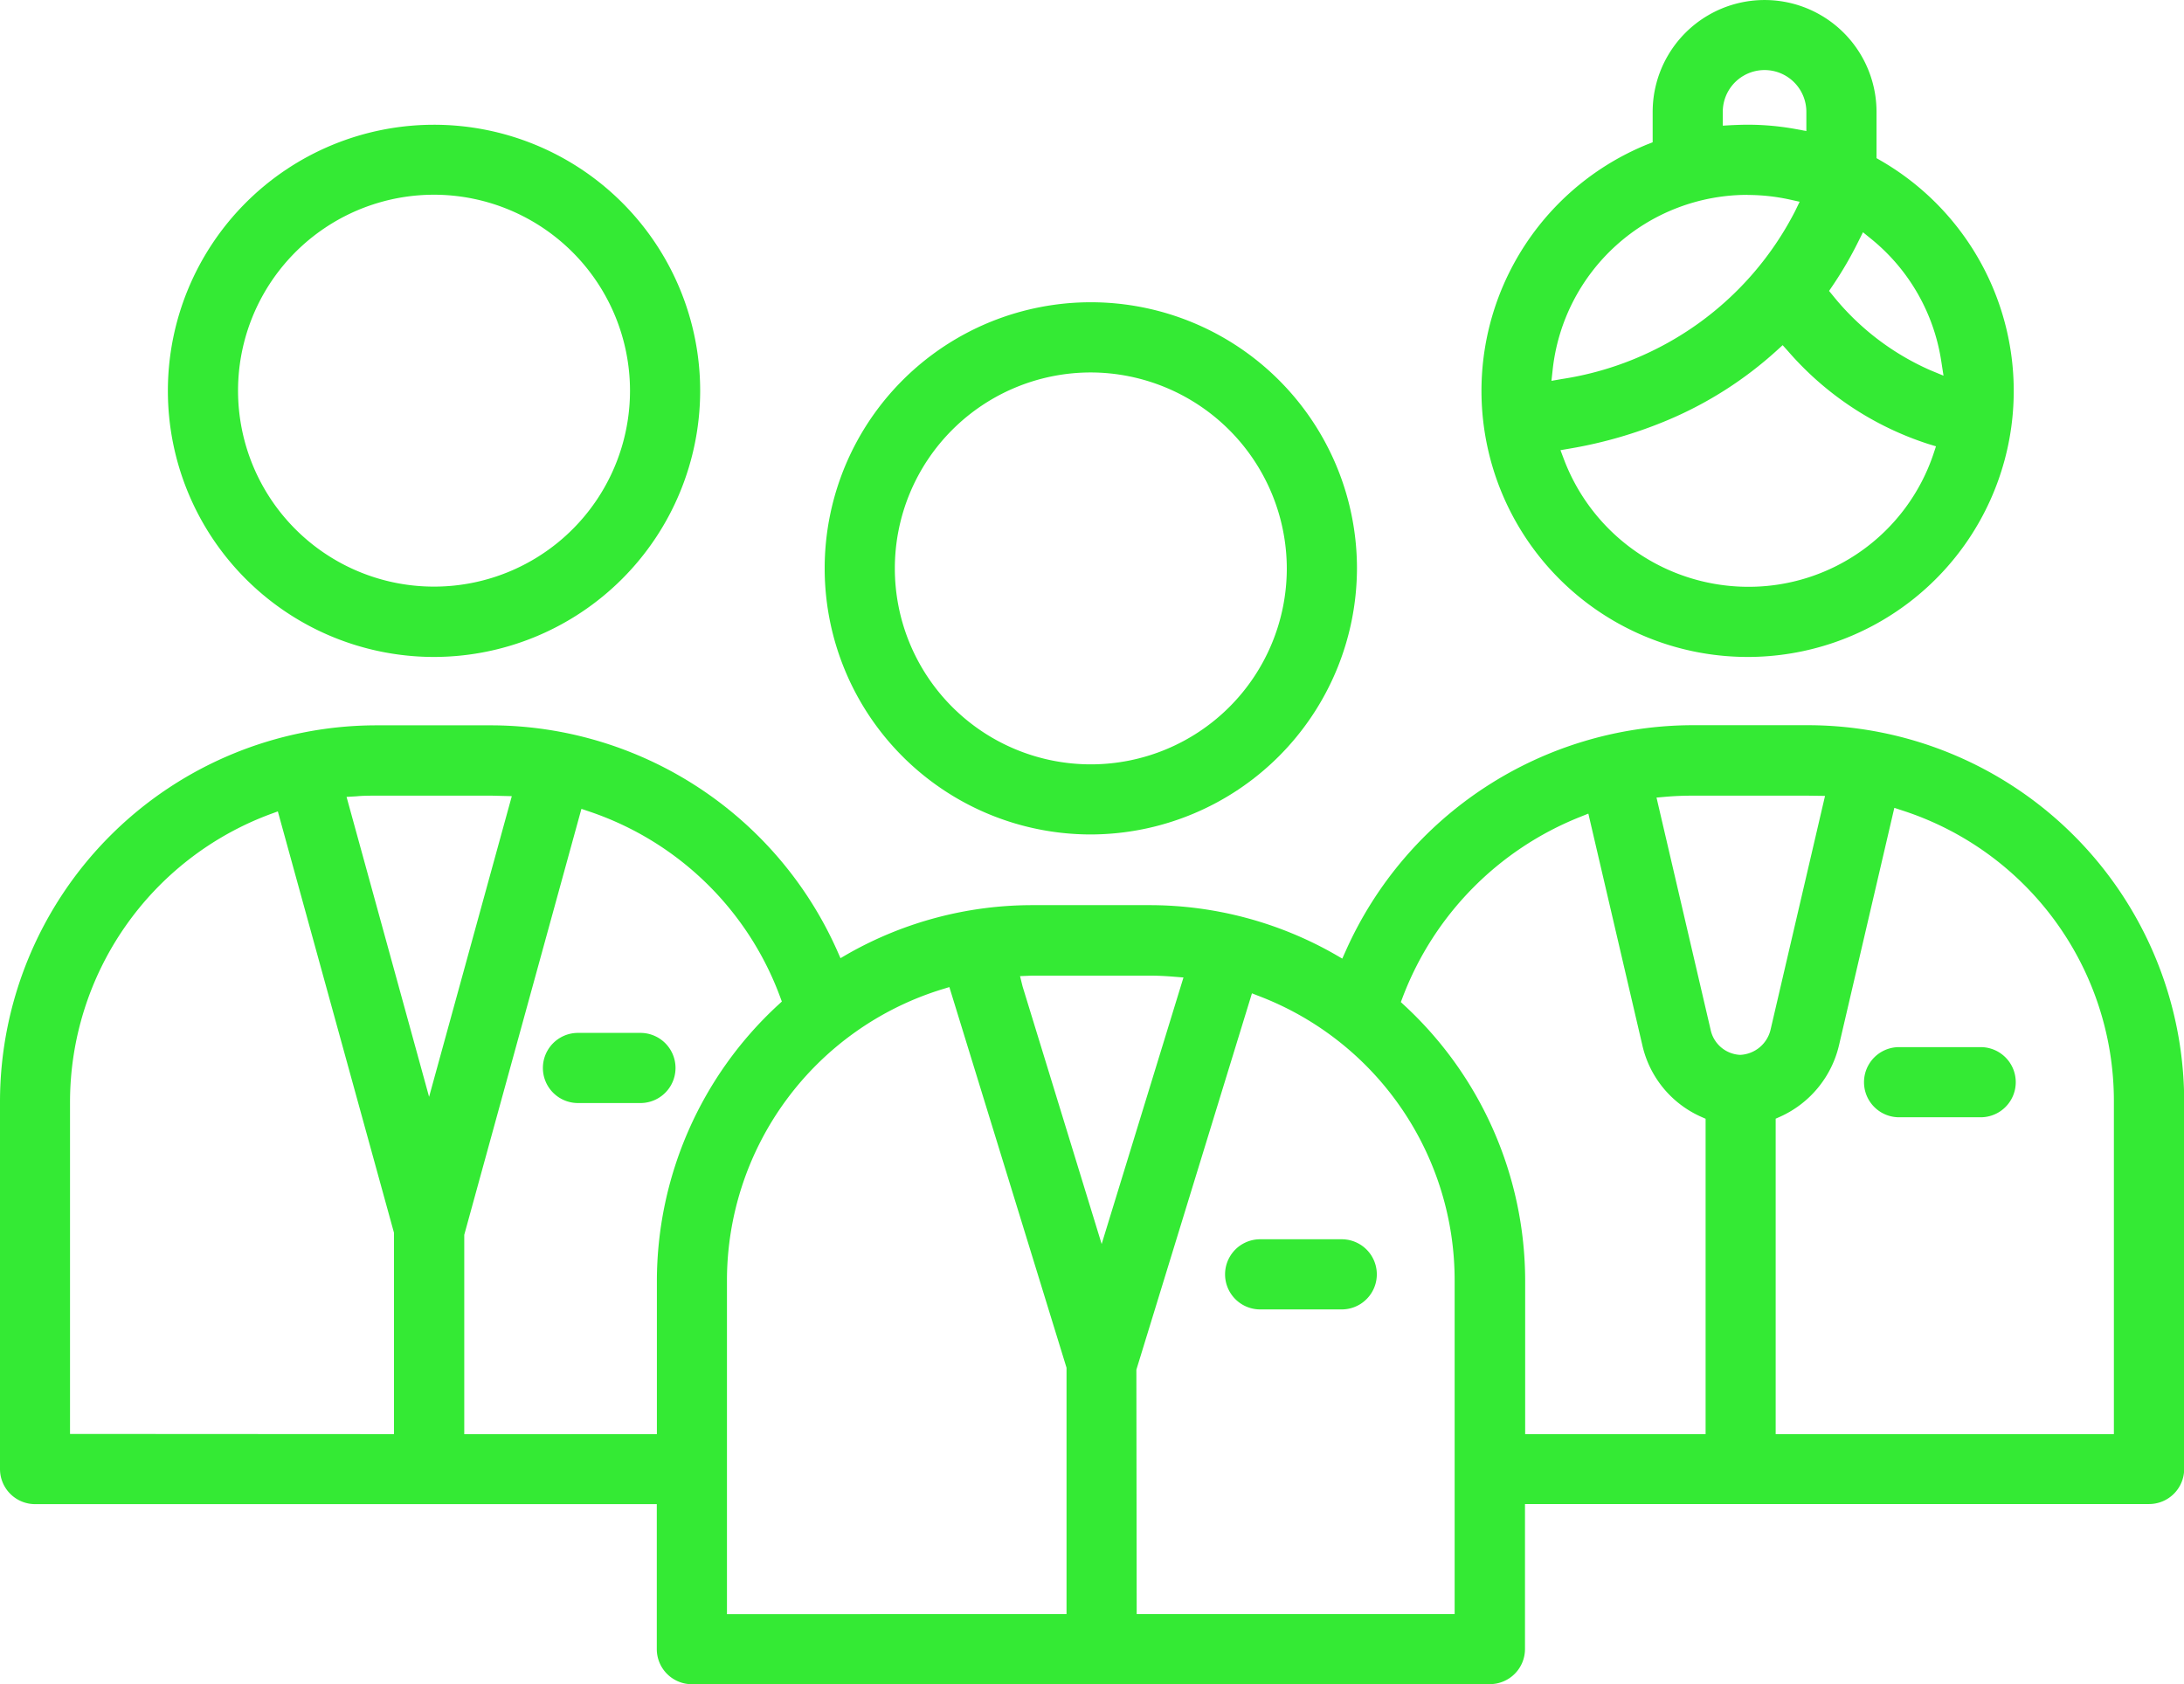
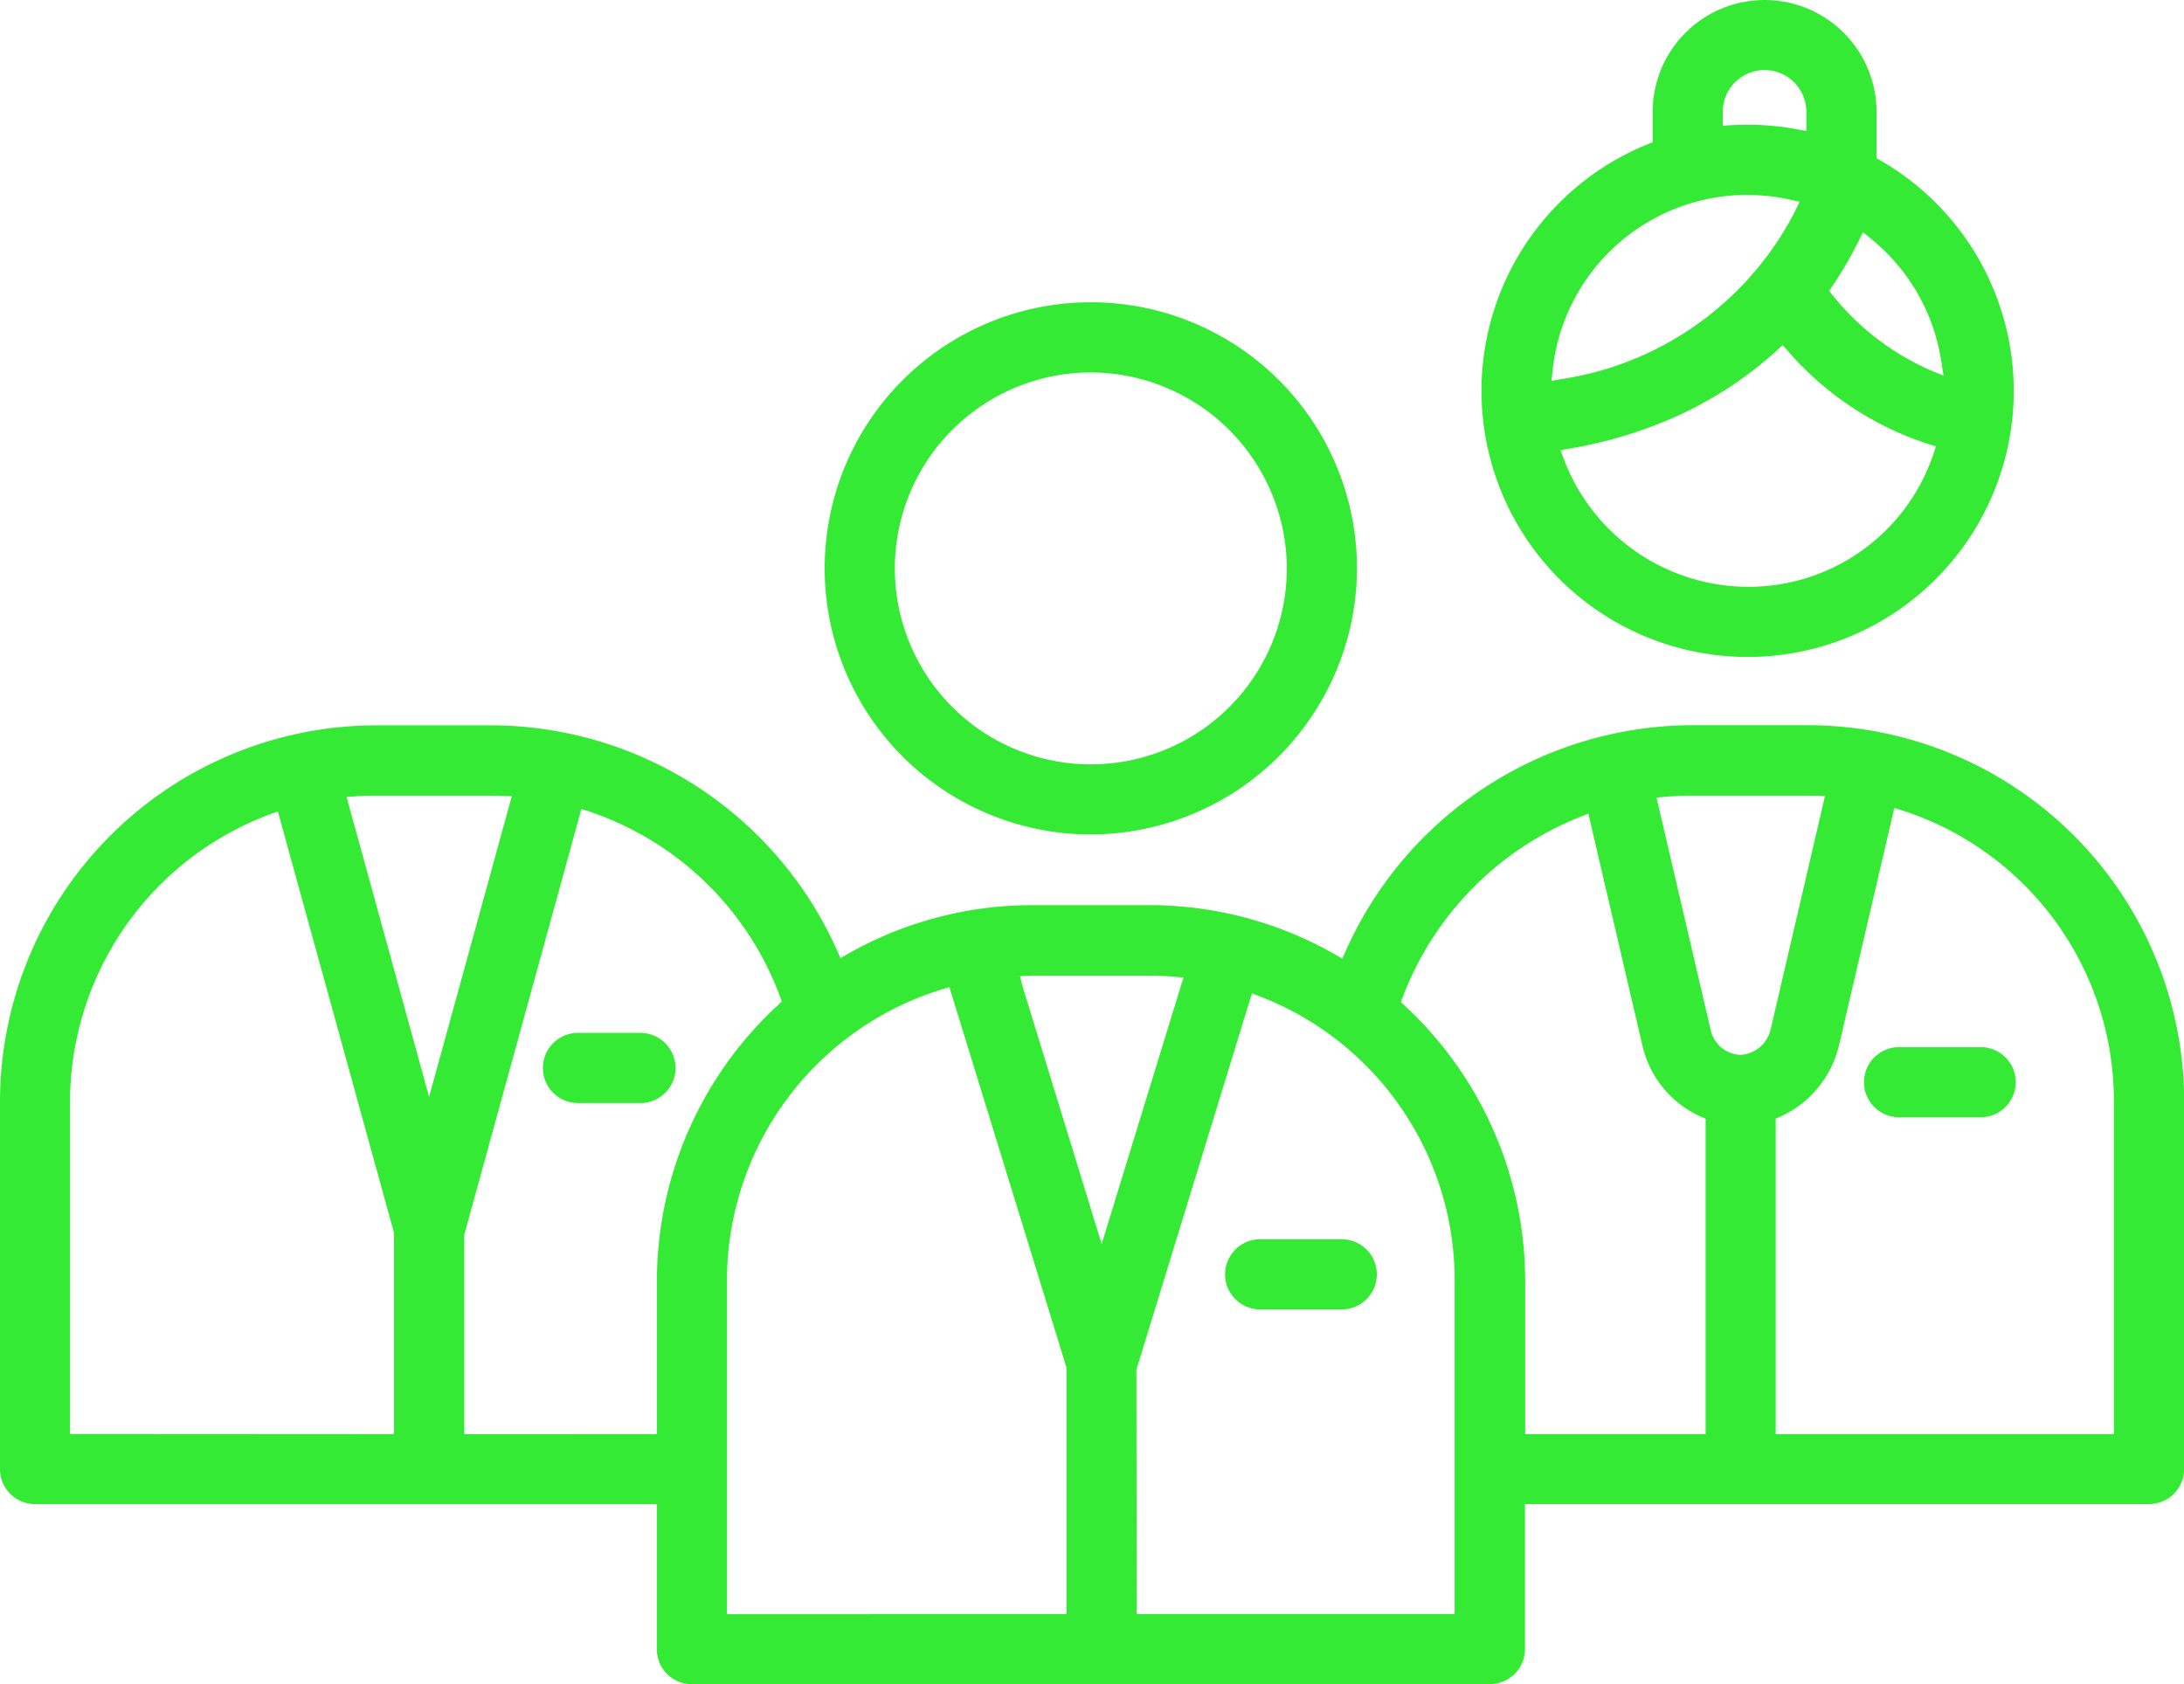
<svg xmlns="http://www.w3.org/2000/svg" width="48.186" height="37.166" viewBox="0 0 48.186 37.166">
  <g id="Group_515" data-name="Group 515" transform="translate(-5702.907 -1834.859)">
    <g id="Group_514" data-name="Group 514">
      <g id="Group_501" data-name="Group 501">
        <g id="Group_500" data-name="Group 500">
          <path id="Path_793" data-name="Path 793" d="M5726.974,1853.273a5.872,5.872,0,1,1,5.872-5.871,5.886,5.886,0,0,1-5.872,5.871Zm0-10.195a4.324,4.324,0,1,0,4.324,4.324,4.335,4.335,0,0,0-4.324-4.324v0Z" fill="#34ea34" />
        </g>
      </g>
      <g id="Group_503" data-name="Group 503">
        <g id="Group_502" data-name="Group 502">
          <path id="Path_794" data-name="Path 794" d="M5718.172,1872.025a.775.775,0,0,1-.774-.774v-3.2h-13.717a.775.775,0,0,1-.774-.775v-8.124a8.31,8.31,0,0,1,8.289-8.287h2.575a8.378,8.378,0,0,1,7.6,4.957l.08.181.172-.1a8.238,8.238,0,0,1,4.059-1.07h2.583a8.263,8.263,0,0,1,4.085,1.08l.172.1.081-.181a8.4,8.4,0,0,1,7.63-4.97h2.576a8.311,8.311,0,0,1,8.288,8.289v8.123a.775.775,0,0,1-.774.775h-13.77v3.2a.775.775,0,0,1-.775.774Zm16.829-1.548v-7.351a6.711,6.711,0,0,0-4.292-6.277l-.18-.07-2.55,8.306.007,5.392Zm-8.563,0v-5.436l-2.585-8.4-.174.053a6.727,6.727,0,0,0-4.733,6.435v7.351Zm14.1-3.971v-6.959l-.106-.047a2.279,2.279,0,0,1-1.289-1.573l-1.192-5.114-.194.078a6.924,6.924,0,0,0-3.9,3.968l-.043.113.089.083a8.288,8.288,0,0,1,2.654,6.071v3.38Zm-23.138,0v-3.38a8.293,8.293,0,0,1,2.668-6.084l.089-.082-.042-.113a6.8,6.8,0,0,0-4.2-4.078l-.18-.061-2.585,9.4,0,4.4Zm-5.8,0v-4.442l-2.563-9.3-.185.068a6.782,6.782,0,0,0-4.4,6.319v7.351Zm37.946,0v-7.35a6.737,6.737,0,0,0-4.658-6.409l-.186-.061-1.222,5.244a2.306,2.306,0,0,1-1.29,1.568l-.106.047v6.961Zm-24.077-9.877,1.744,5.682,1.805-5.882-.224-.018c-.175-.014-.352-.023-.532-.023h-2.58l-.27.011Zm-13.095,2.434,1.825-6.635-.431-.011h-2.572c-.141,0-.282,0-.422.014l-.221.013Zm28.273-1.488a.7.7,0,0,0,.653.562.723.723,0,0,0,.673-.563l1.2-5.152-.37-.005h-2.573q-.286,0-.568.024l-.207.018Z" fill="#34ea34" />
        </g>
      </g>
      <g id="Group_505" data-name="Group 505">
        <g id="Group_504" data-name="Group 504">
          <path id="Path_795" data-name="Path 795" d="M5741.466,1849.356a5.872,5.872,0,0,1-2.209-11.313l.113-.045v-.669a2.469,2.469,0,1,1,4.939,0v1.02l.09.052a5.87,5.87,0,0,1-2.933,10.955Zm-4.053-4.359a4.353,4.353,0,0,0,4.05,2.811,4.3,4.3,0,0,0,4.1-2.925l.058-.175-.177-.054a6.907,6.907,0,0,1-3.085-2.043l-.121-.135-.134.122a8.452,8.452,0,0,1-2.367,1.517,9.738,9.738,0,0,1-2.186.641l-.215.037Zm4.05-5.838a4.325,4.325,0,0,0-4.3,3.866l-.026.238.236-.041a6.957,6.957,0,0,0,5.14-3.705l.1-.206-.225-.05a4.383,4.383,0,0,0-.928-.1v0Zm1.886,2.226a5.712,5.712,0,0,0,2.143,1.642l.295.122-.049-.316a4.308,4.308,0,0,0-1.553-2.707l-.175-.142-.1.2a8.263,8.263,0,0,1-.572.983l-.076.112Zm-1.885-3.774a5.939,5.939,0,0,1,1.084.1l.213.04v-.424a.922.922,0,0,0-1.844,0v.305l.191-.011C5741.226,1837.616,5741.344,1837.611,5741.464,1837.611Z" fill="#34ea34" />
        </g>
      </g>
      <g id="Group_507" data-name="Group 507">
        <g id="Group_506" data-name="Group 506">
-           <path id="Path_796" data-name="Path 796" d="M5712.483,1849.356a5.872,5.872,0,1,1,5.872-5.873A5.88,5.88,0,0,1,5712.483,1849.356Zm0-10.2a4.324,4.324,0,1,0,4.324,4.319,4.329,4.329,0,0,0-4.324-4.319Z" fill="#34ea34" />
-         </g>
+           </g>
      </g>
      <g id="Group_509" data-name="Group 509">
        <g id="Group_508" data-name="Group 508">
          <path id="Path_797" data-name="Path 797" d="M5744.807,1859.514a.774.774,0,0,1,0-1.548h1.8a.774.774,0,0,1,0,1.548Z" fill="#34ea34" />
        </g>
      </g>
      <g id="Group_511" data-name="Group 511">
        <g id="Group_510" data-name="Group 510">
          <path id="Path_798" data-name="Path 798" d="M5730.71,1863.754a.774.774,0,0,1,0-1.548h1.8a.774.774,0,0,1,0,1.548Z" fill="#34ea34" />
        </g>
      </g>
      <g id="Group_513" data-name="Group 513">
        <g id="Group_512" data-name="Group 512">
          <path id="Path_799" data-name="Path 799" d="M5715.659,1859.2a.774.774,0,1,1,0-1.548h1.378a.774.774,0,0,1,0,1.548Z" fill="#34ea34" />
        </g>
      </g>
    </g>
  </g>
</svg>